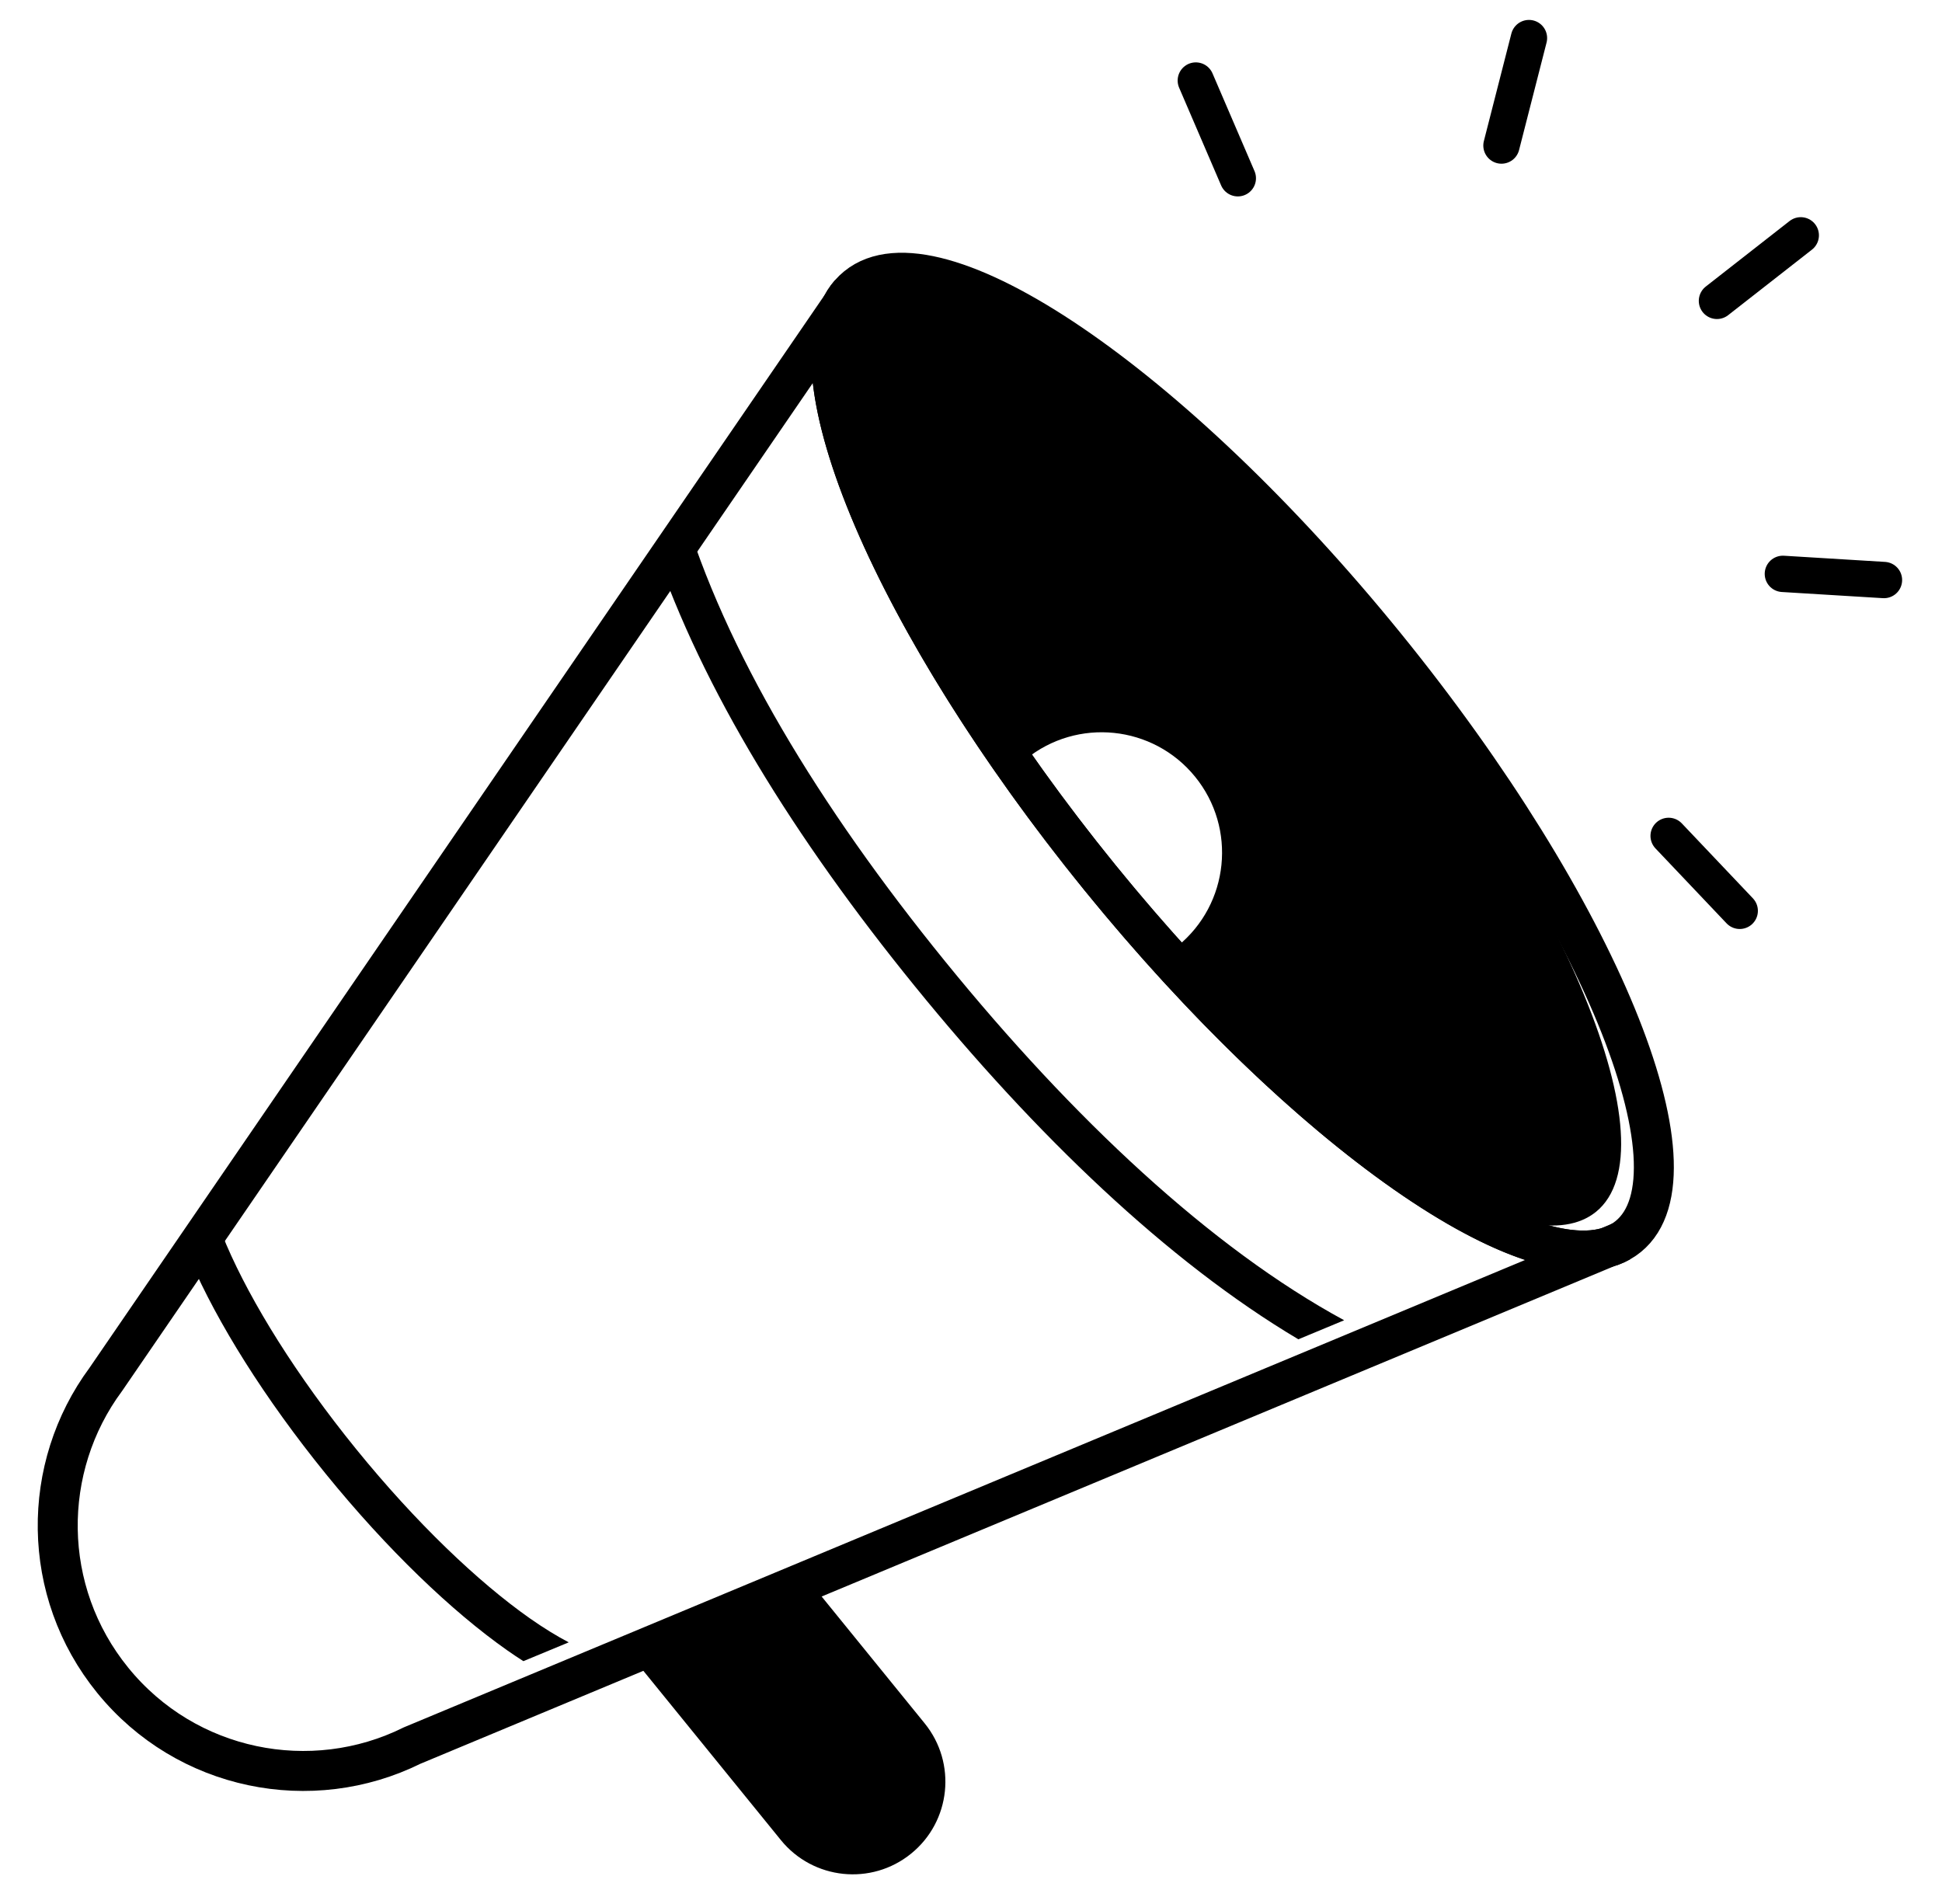
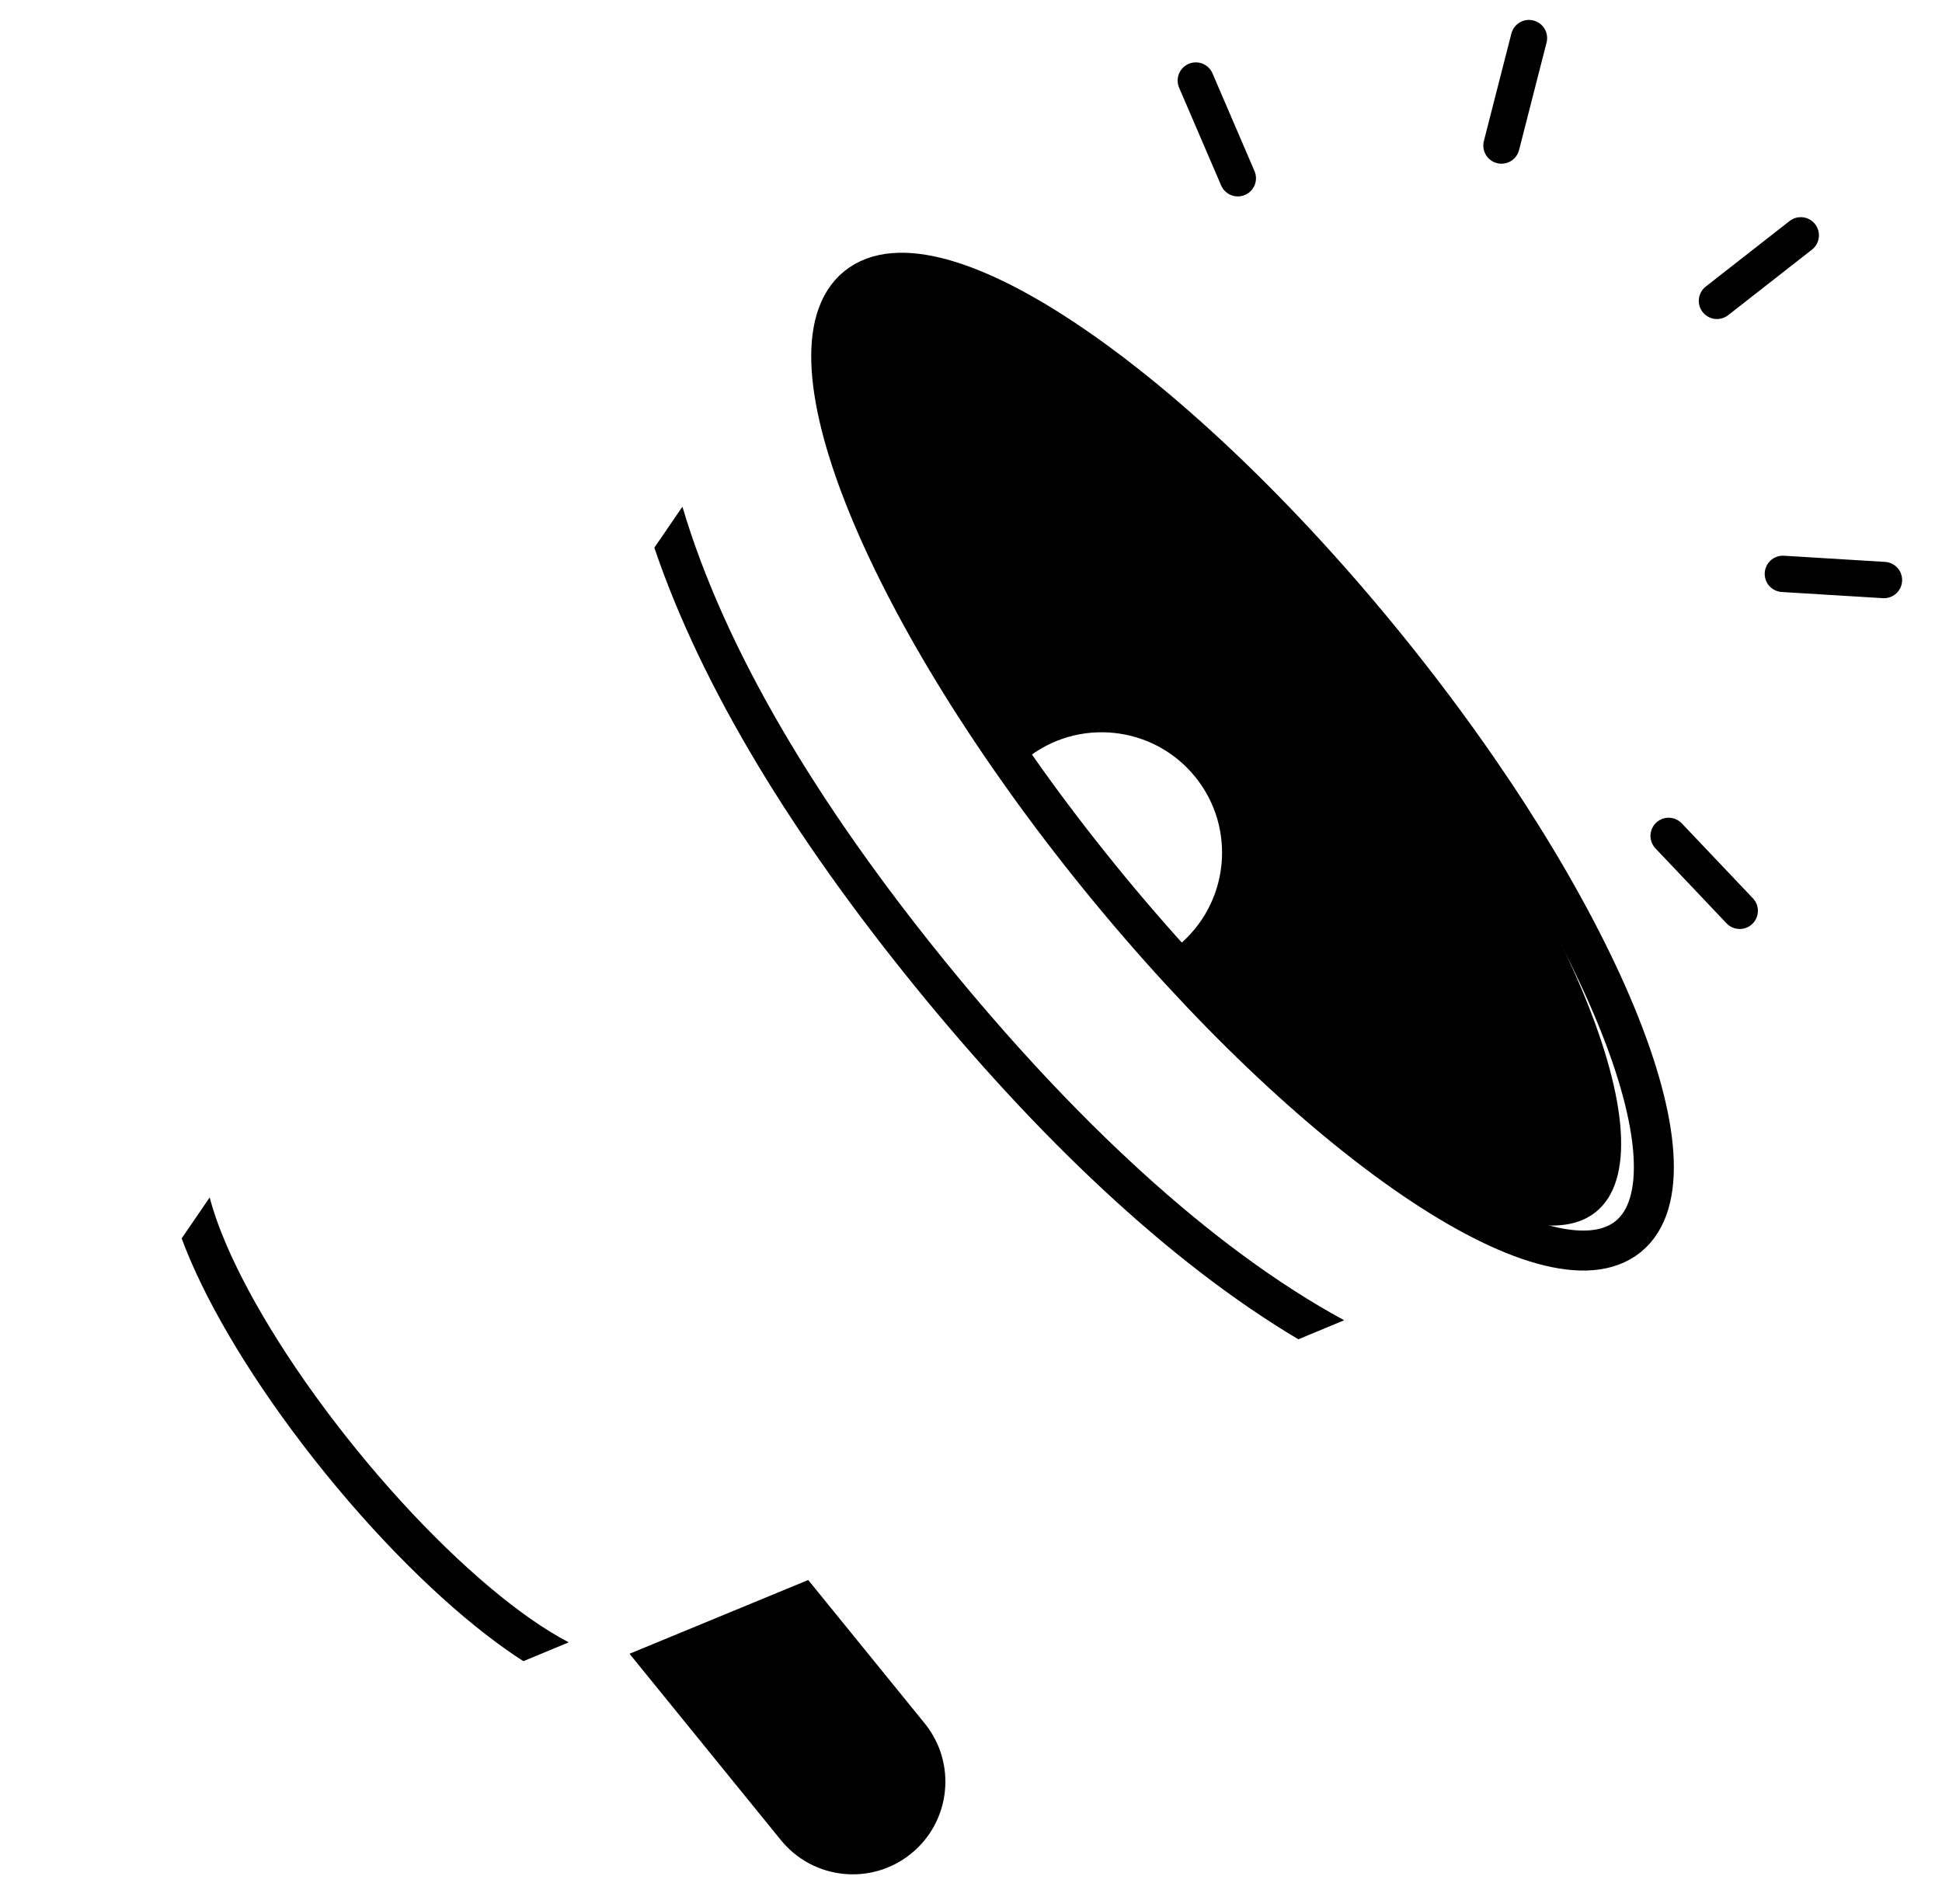
<svg xmlns="http://www.w3.org/2000/svg" width="51" height="50" viewBox="0 0 51 50" fill="none">
  <path fill-rule="evenodd" clip-rule="evenodd" d="M23.928 48.677C22.885 49.524 21.354 49.365 20.507 48.322L16.532 43.429L21.225 41.492L24.283 45.256C25.13 46.299 24.971 47.831 23.928 48.677Z" fill="black" />
-   <path d="M22.319 7.709C20.62 9.657 23.471 16.378 28.885 23.045C34.3 29.71 40.293 33.879 42.548 32.616L10.824 45.839C8.183 47.149 4.895 46.508 2.959 44.124C1.063 41.79 1.068 38.532 2.78 36.222L22.319 7.709Z" stroke="black" stroke-width="1.05" />
  <path fill-rule="evenodd" clip-rule="evenodd" d="M26.538 20.263C22.256 14.338 20.268 8.838 22.062 7.381C24.089 5.734 30.177 9.871 35.659 16.619C41.141 23.369 43.941 30.175 41.914 31.823C40.158 33.248 35.361 30.339 30.547 25.154L30.927 24.844C32.282 23.742 32.486 21.75 31.384 20.396C30.282 19.042 28.29 18.837 26.936 19.939L26.538 20.263Z" fill="black" />
  <path d="M22.502 7.531C20.434 9.212 23.291 16.157 28.885 23.045C34.479 29.931 40.69 34.153 42.76 32.472C44.828 30.792 41.971 23.847 36.377 16.959C30.783 10.072 24.571 5.851 22.502 7.531" stroke="black" stroke-width="1.05" />
-   <path fill-rule="evenodd" clip-rule="evenodd" d="M17.184 14.383L17.921 13.306C19.036 17.066 21.476 21.129 24.82 25.246C28.18 29.382 31.811 32.779 35.3 34.671L34.097 35.171C30.664 33.13 27.195 29.801 24.022 25.895C20.863 22.005 18.443 18.098 17.184 14.383ZM4.771 32.521L5.507 31.445C5.601 31.808 5.746 32.225 5.945 32.688C6.6 34.211 7.787 36.126 9.356 38.058C10.925 39.99 12.556 41.543 13.912 42.497C14.283 42.757 14.627 42.968 14.936 43.129L13.745 43.623C13.605 43.534 13.464 43.439 13.321 43.339C11.867 42.317 10.168 40.691 8.557 38.707C6.946 36.722 5.702 34.727 5 33.094C4.916 32.899 4.84 32.708 4.771 32.521Z" fill="black" />
+   <path fill-rule="evenodd" clip-rule="evenodd" d="M17.184 14.383L17.921 13.306C19.036 17.066 21.476 21.129 24.82 25.246C28.18 29.382 31.811 32.779 35.3 34.671L34.097 35.171C30.664 33.13 27.195 29.801 24.022 25.895C20.863 22.005 18.443 18.098 17.184 14.383ZM4.771 32.521L5.507 31.445C5.601 31.808 5.746 32.225 5.945 32.688C6.6 34.211 7.787 36.126 9.356 38.058C10.925 39.99 12.556 41.543 13.912 42.497C14.283 42.757 14.627 42.968 14.936 43.129L13.745 43.623C13.605 43.534 13.464 43.439 13.321 43.339C11.867 42.317 10.168 40.691 8.557 38.707C6.946 36.722 5.702 34.727 5 33.094C4.916 32.899 4.84 32.708 4.771 32.521" fill="black" />
  <path d="M39.431 3.822L40.153 1" stroke="black" stroke-width="0.954" stroke-linecap="round" stroke-linejoin="round" />
  <path d="M32.507 4.681L31.404 2.115" stroke="black" stroke-width="0.954" stroke-linecap="round" stroke-linejoin="round" />
  <path d="M43.821 21.951L45.688 23.919" stroke="black" stroke-width="0.954" stroke-linecap="round" stroke-linejoin="round" />
  <path d="M46.821 15.07L49.476 15.232" stroke="black" stroke-width="0.954" stroke-linecap="round" stroke-linejoin="round" />
  <path d="M45.09 7.901L47.291 6.18" stroke="black" stroke-width="0.954" stroke-linecap="round" stroke-linejoin="round" />
</svg>